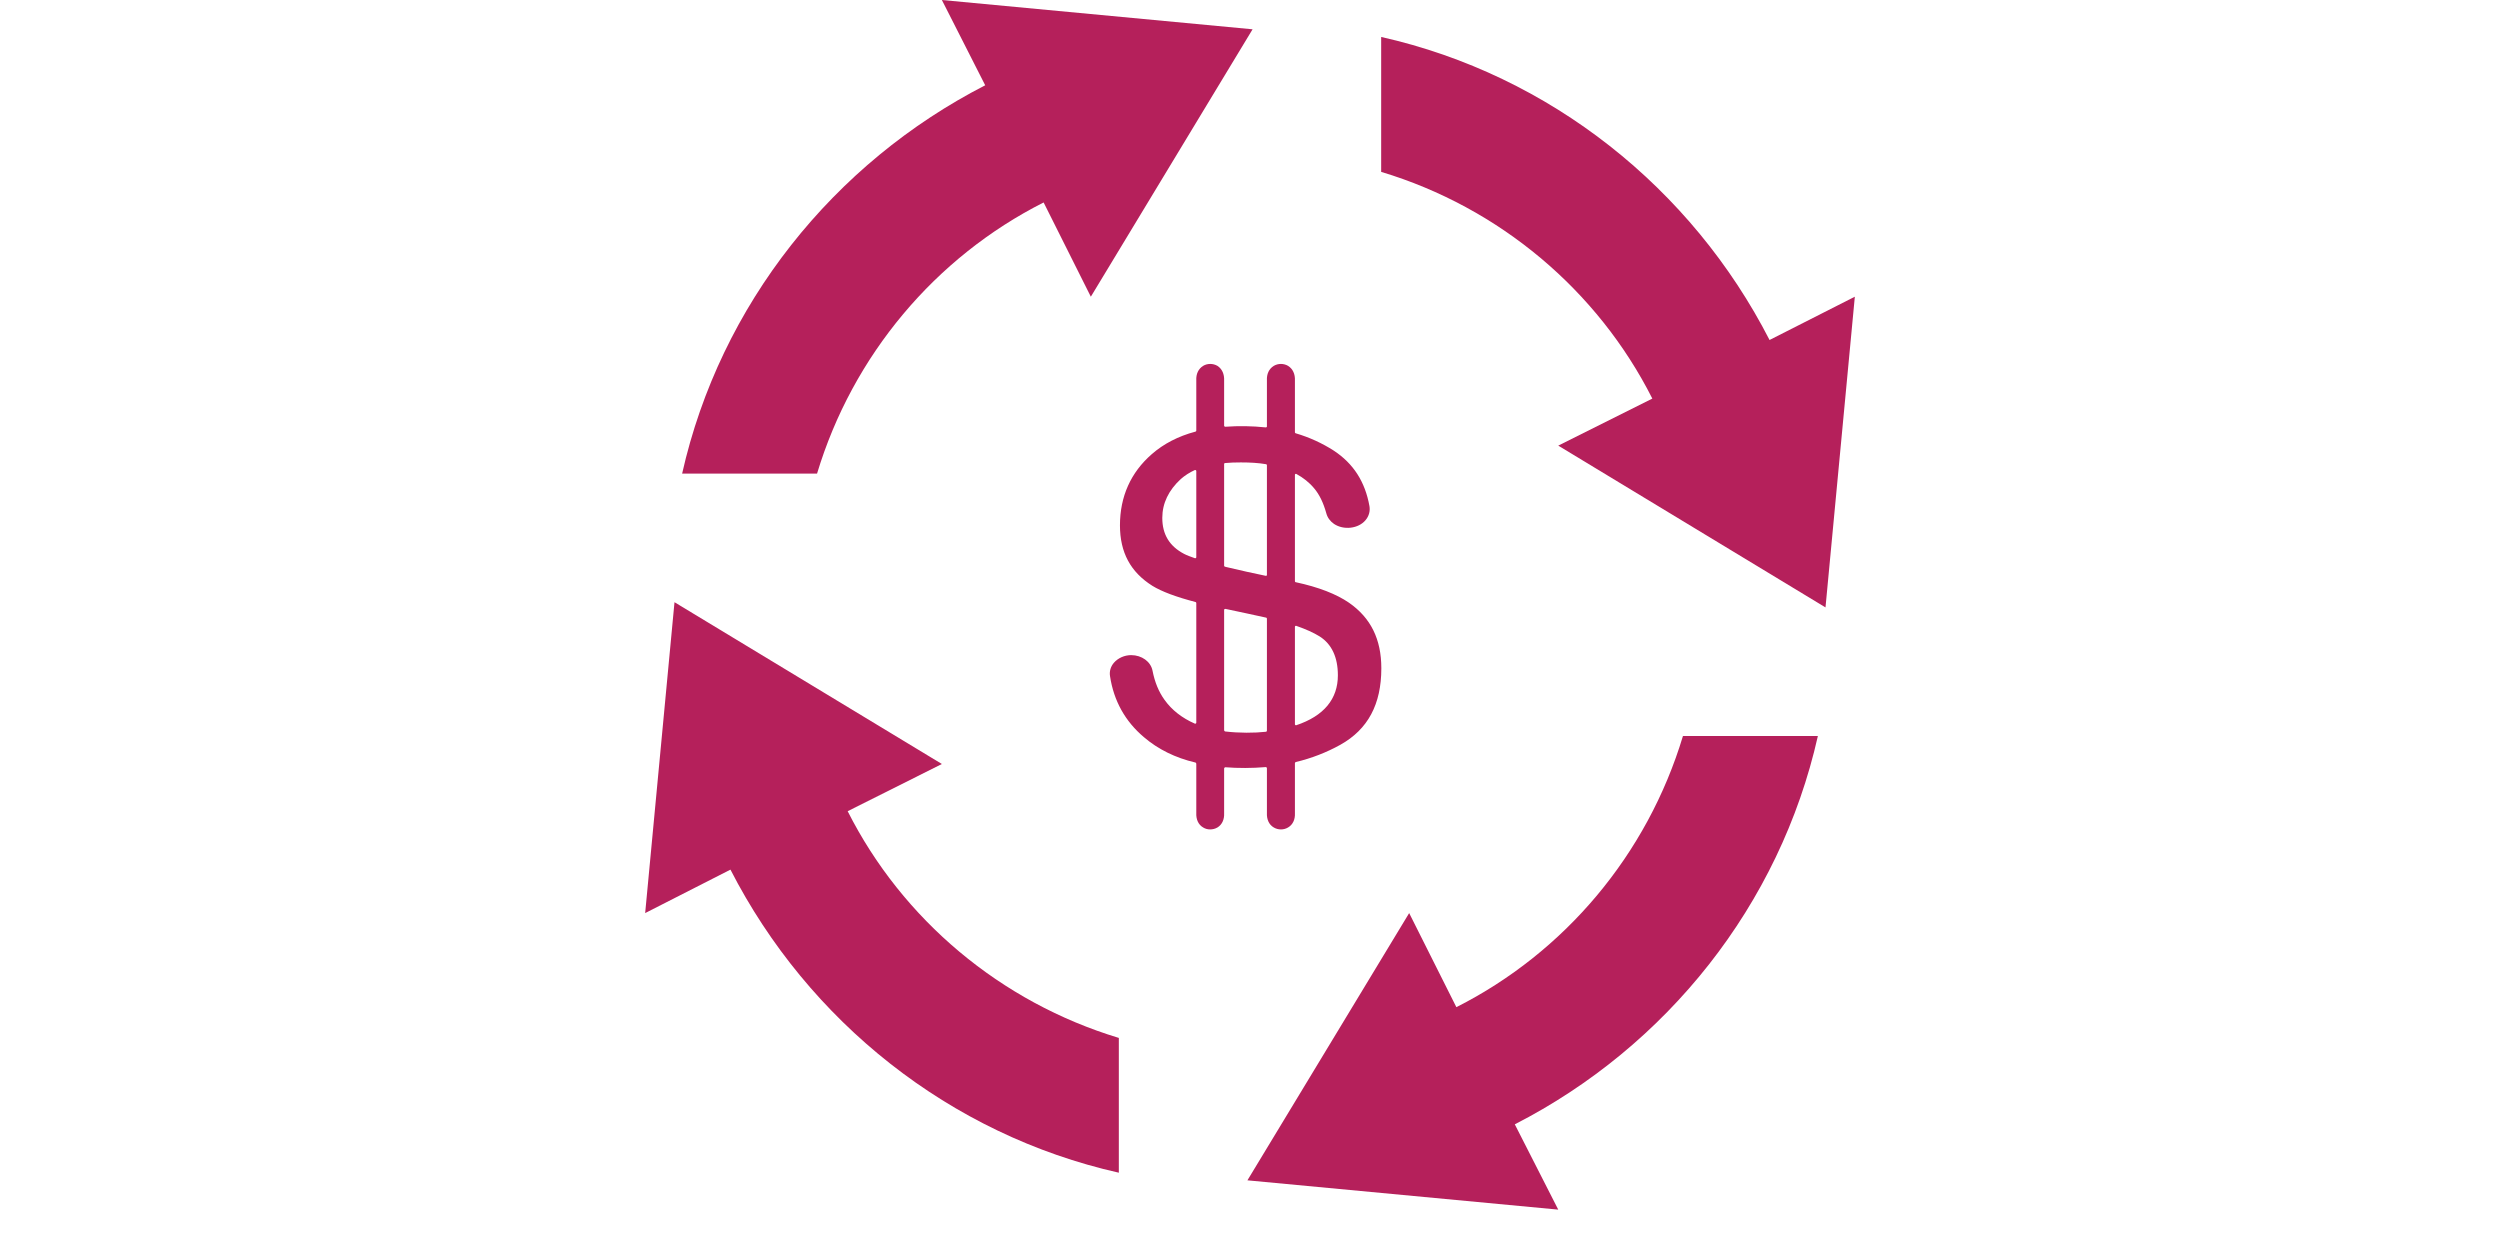
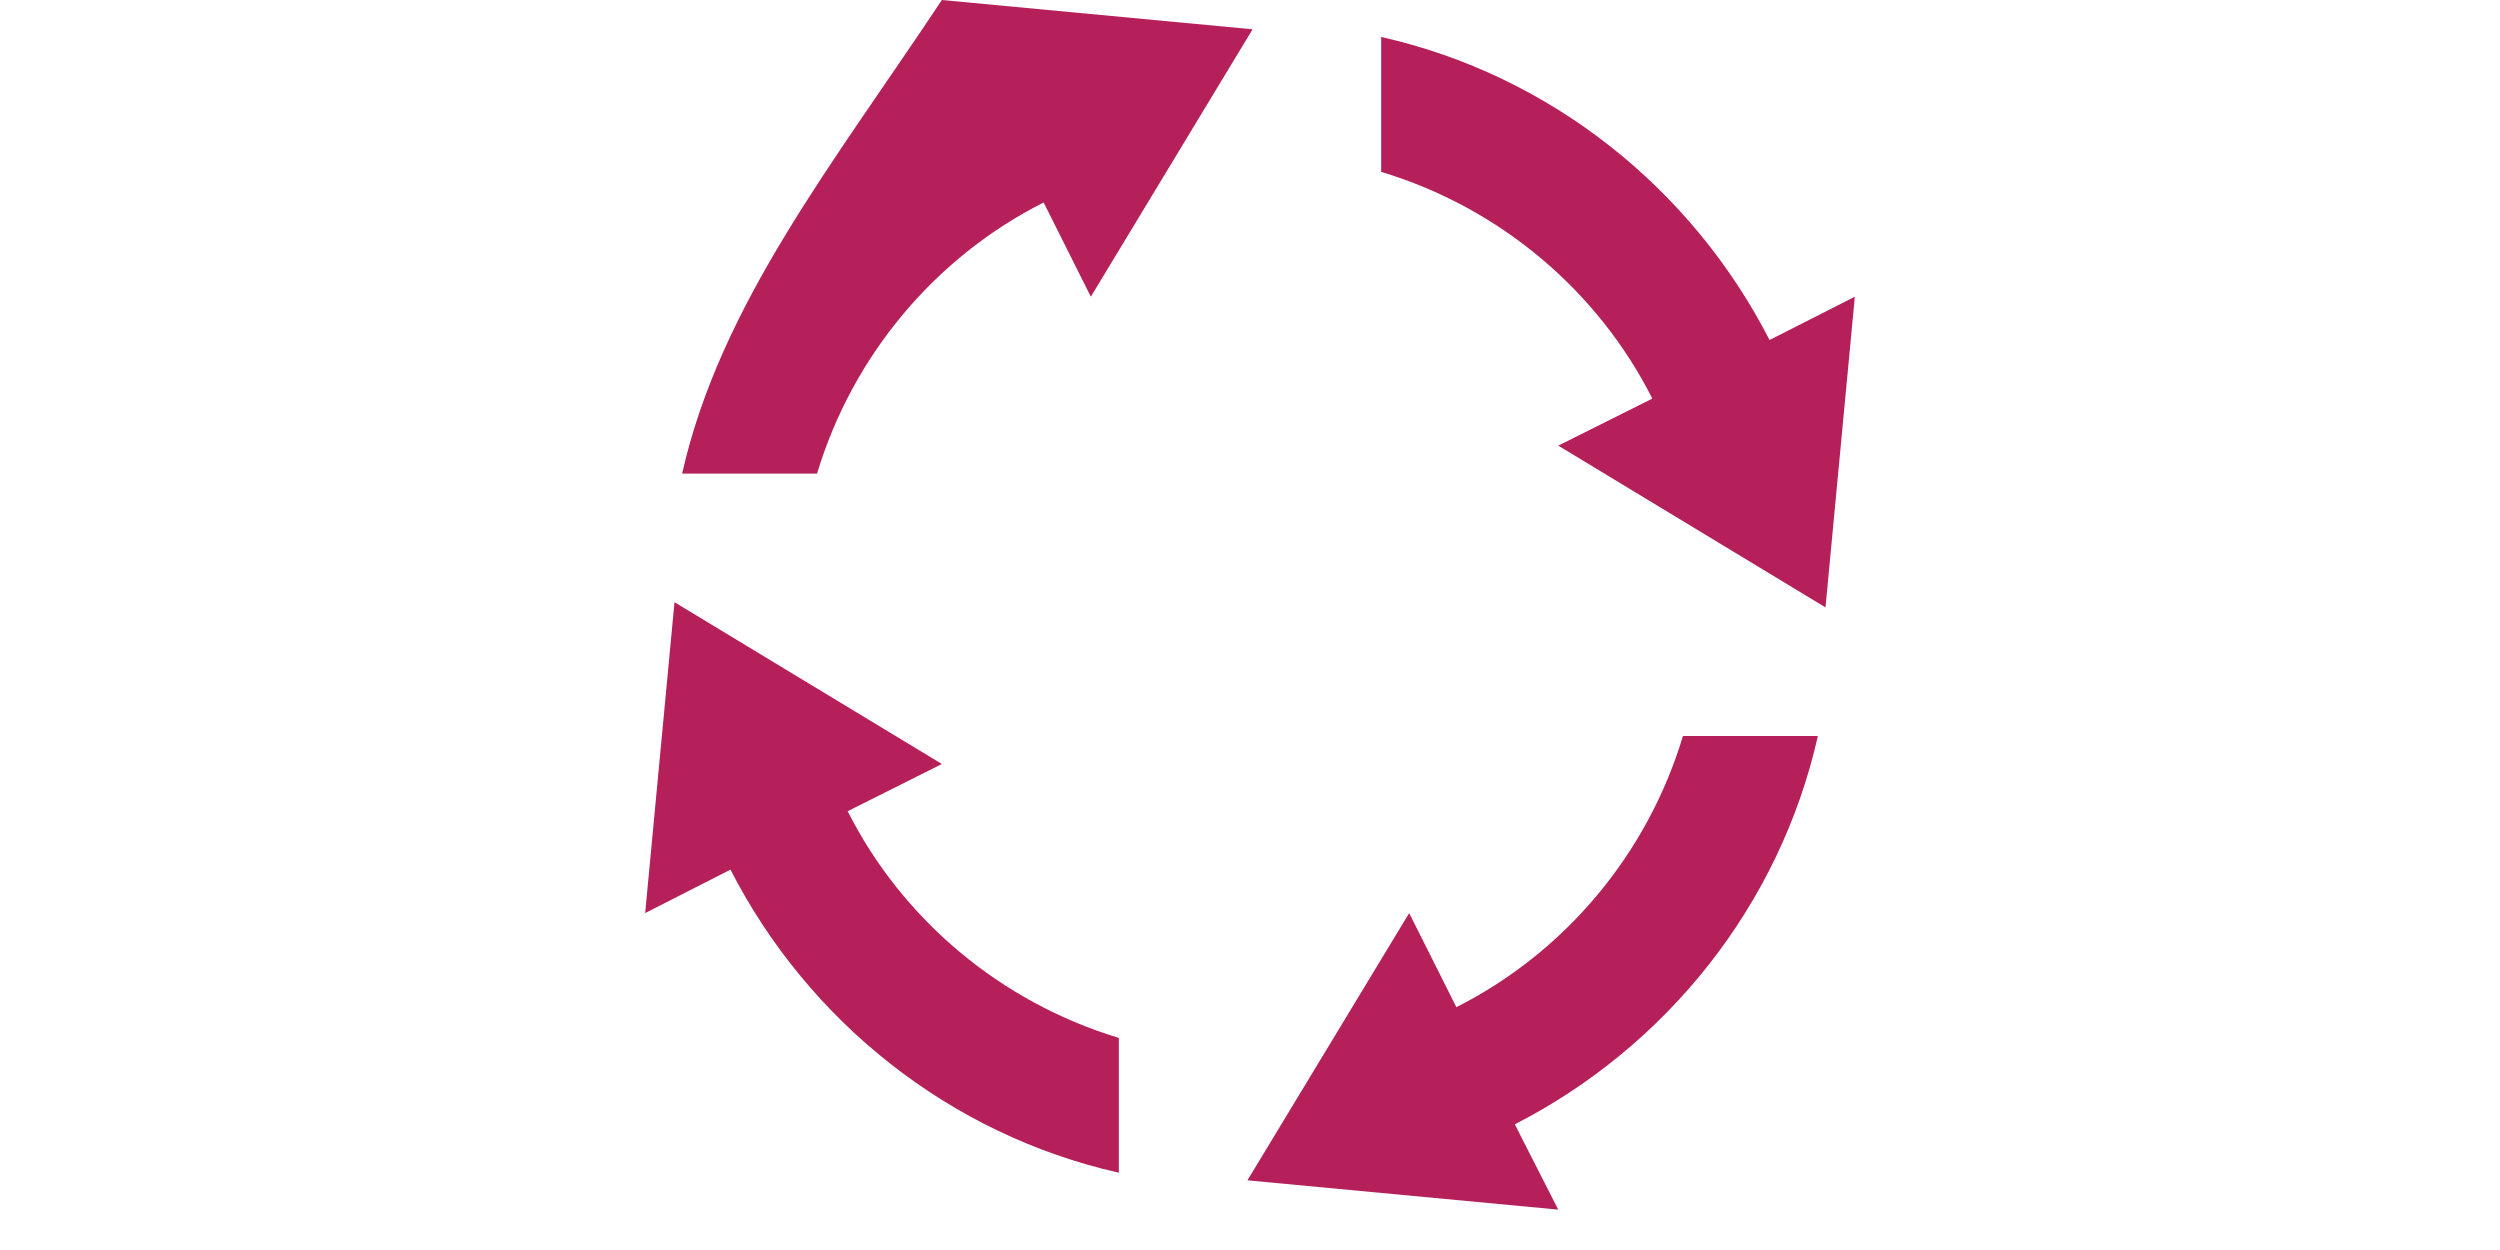
<svg xmlns="http://www.w3.org/2000/svg" version="1.2" preserveAspectRatio="xMidYMid meet" height="40" viewBox="0 0 60 30" zoomAndPan="magnify" width="80">
  <defs>
    <clipPath id="73a003d502">
      <path d="M 15.484 14 L 27 14 L 27 29 L 15.484 29 Z M 15.484 14" />
    </clipPath>
    <clipPath id="142a5707b1">
      <path d="M 29 17 L 44 17 L 44 29.031 L 29 29.031 Z M 29 17" />
    </clipPath>
    <clipPath id="7db4380757">
      <path d="M 33 0 L 44.516 0 L 44.516 15 L 33 15 Z M 33 0" />
    </clipPath>
    <clipPath id="9a2b550819">
      <path d="M 26.617 8.711 L 33.148 8.711 L 33.148 20 L 26.617 20 Z M 26.617 8.711" />
    </clipPath>
  </defs>
  <g id="e9dafe0fd1">
-     <path d="M 25.047 4.859 L 26.18 7.121 L 30.062 0.703 L 22.605 0 L 23.645 2.047 C 20.008 3.914 17.285 7.305 16.371 11.367 L 19.609 11.367 C 20.465 8.527 22.449 6.172 25.047 4.859" style="stroke:none;fill-rule:nonzero;fill:#b5205b;fill-opacity:1;" />
+     <path d="M 25.047 4.859 L 26.18 7.121 L 30.062 0.703 L 22.605 0 C 20.008 3.914 17.285 7.305 16.371 11.367 L 19.609 11.367 C 20.465 8.527 22.449 6.172 25.047 4.859" style="stroke:none;fill-rule:nonzero;fill:#b5205b;fill-opacity:1;" />
    <g clip-path="url(#73a003d502)" clip-rule="nonzero">
      <path d="M 20.344 19.469 L 22.605 18.336 L 16.188 14.453 L 15.484 21.914 L 17.531 20.871 C 19.395 24.508 22.789 27.23 26.852 28.145 L 26.852 24.91 C 24.012 24.051 21.656 22.066 20.344 19.469" style="stroke:none;fill-rule:nonzero;fill:#b5205b;fill-opacity:1;" />
    </g>
    <g clip-path="url(#142a5707b1)" clip-rule="nonzero">
      <path d="M 34.953 24.172 L 33.82 21.914 L 29.938 28.328 L 37.398 29.031 L 36.355 26.984 C 39.992 25.121 42.715 21.727 43.629 17.664 L 40.391 17.664 C 39.535 20.508 37.551 22.859 34.953 24.172" style="stroke:none;fill-rule:nonzero;fill:#b5205b;fill-opacity:1;" />
    </g>
    <g clip-path="url(#7db4380757)" clip-rule="nonzero">
      <path d="M 42.469 8.16 C 40.605 4.523 37.211 1.801 33.148 0.887 L 33.148 4.125 C 35.988 4.98 38.344 6.969 39.656 9.566 L 37.398 10.695 L 43.812 14.578 L 44.516 7.121 L 42.469 8.16" style="stroke:none;fill-rule:nonzero;fill:#b5205b;fill-opacity:1;" />
    </g>
    <g clip-path="url(#9a2b550819)" clip-rule="nonzero">
-       <path d="M 32.375 14.465 C 32.074 14.258 31.645 14.09 31.098 13.973 C 31.086 13.973 31.078 13.961 31.078 13.949 C 31.078 13.949 31.078 11.398 31.078 11.395 C 31.078 11.375 31.098 11.367 31.113 11.375 C 31.277 11.465 31.422 11.578 31.539 11.719 C 31.668 11.871 31.762 12.07 31.832 12.32 C 31.859 12.422 31.922 12.508 32.016 12.574 C 32.25 12.73 32.602 12.688 32.773 12.484 C 32.855 12.387 32.887 12.266 32.867 12.148 C 32.762 11.559 32.48 11.125 32.012 10.816 C 31.734 10.637 31.426 10.496 31.094 10.398 C 31.086 10.395 31.078 10.387 31.078 10.375 L 31.078 9.137 C 31.086 8.977 31.027 8.852 30.914 8.781 C 30.809 8.719 30.676 8.719 30.57 8.781 C 30.457 8.852 30.398 8.973 30.406 9.129 C 30.406 9.129 30.406 10.234 30.406 10.234 C 30.406 10.25 30.395 10.254 30.383 10.258 C 30.039 10.223 29.738 10.219 29.406 10.242 C 29.395 10.242 29.379 10.23 29.379 10.219 L 29.379 9.137 C 29.387 8.977 29.328 8.852 29.219 8.781 C 29.113 8.719 28.977 8.719 28.875 8.781 C 28.762 8.852 28.703 8.973 28.711 9.129 L 28.711 10.336 C 28.711 10.348 28.703 10.355 28.691 10.359 C 28.277 10.469 27.926 10.652 27.645 10.898 C 27.137 11.34 26.879 11.918 26.879 12.609 C 26.879 13.258 27.133 13.73 27.656 14.059 C 27.883 14.199 28.23 14.328 28.695 14.449 C 28.703 14.453 28.711 14.461 28.711 14.473 L 28.711 17.344 C 28.711 17.359 28.695 17.375 28.676 17.367 C 28.371 17.234 28.125 17.043 27.949 16.797 C 27.809 16.602 27.715 16.375 27.66 16.094 C 27.617 15.879 27.402 15.723 27.148 15.723 C 26.988 15.723 26.832 15.793 26.734 15.906 C 26.656 15.996 26.621 16.113 26.641 16.23 C 26.73 16.82 27.004 17.312 27.453 17.691 C 27.789 17.98 28.207 18.188 28.691 18.301 C 28.695 18.305 28.711 18.305 28.711 18.34 L 28.711 19.508 C 28.703 19.668 28.762 19.793 28.875 19.859 C 28.926 19.891 28.984 19.906 29.043 19.906 C 29.105 19.906 29.164 19.891 29.219 19.859 C 29.328 19.793 29.387 19.668 29.379 19.516 L 29.379 18.441 C 29.387 18.422 29.391 18.418 29.406 18.414 C 29.711 18.438 30.055 18.438 30.379 18.41 C 30.391 18.406 30.398 18.414 30.406 18.438 L 30.406 19.508 C 30.398 19.668 30.457 19.793 30.57 19.859 C 30.676 19.922 30.809 19.922 30.914 19.859 C 31.027 19.793 31.086 19.668 31.078 19.516 L 31.078 18.316 C 31.078 18.305 31.086 18.293 31.098 18.289 C 31.477 18.199 31.836 18.059 32.168 17.875 C 32.832 17.504 33.152 16.902 33.152 16.039 C 33.152 15.34 32.898 14.828 32.375 14.465 Z M 28.711 13.375 C 28.711 13.383 28.703 13.391 28.699 13.395 C 28.695 13.398 28.684 13.398 28.68 13.398 C 28.57 13.359 28.484 13.328 28.418 13.293 C 28.066 13.109 27.895 12.824 27.895 12.43 C 27.895 12.078 28.047 11.766 28.34 11.496 C 28.434 11.414 28.547 11.34 28.676 11.281 C 28.684 11.277 28.695 11.281 28.699 11.285 C 28.707 11.289 28.711 11.297 28.711 11.305 Z M 30.406 17.535 C 30.406 17.547 30.398 17.559 30.387 17.562 C 30.102 17.594 29.738 17.594 29.402 17.555 C 29.391 17.551 29.379 17.539 29.379 17.527 C 29.379 17.527 29.379 14.645 29.379 14.637 C 29.379 14.621 29.395 14.613 29.41 14.613 C 29.41 14.613 30.367 14.816 30.391 14.824 C 30.398 14.828 30.406 14.836 30.406 14.848 Z M 30.406 13.797 C 30.406 13.805 30.402 13.812 30.398 13.816 C 30.395 13.82 30.383 13.82 30.379 13.82 L 29.926 13.723 C 29.777 13.688 29.445 13.613 29.414 13.605 C 29.398 13.602 29.379 13.594 29.379 13.578 L 29.379 11.137 C 29.379 11.121 29.391 11.113 29.402 11.113 C 29.52 11.102 29.645 11.098 29.781 11.098 C 30 11.098 30.199 11.109 30.387 11.141 C 30.398 11.145 30.406 11.152 30.406 11.164 Z M 31.109 17.406 C 31.098 17.41 31.078 17.398 31.078 17.383 C 31.078 17.383 31.078 15.043 31.078 15.043 C 31.078 15.027 31.094 15.016 31.109 15.02 C 31.344 15.102 31.527 15.184 31.676 15.277 C 31.961 15.461 32.109 15.773 32.109 16.207 C 32.109 16.777 31.773 17.184 31.109 17.406 Z M 31.109 17.406" style="stroke:none;fill-rule:nonzero;fill:#b5205b;fill-opacity:1;" />
-     </g>
+       </g>
  </g>
</svg>